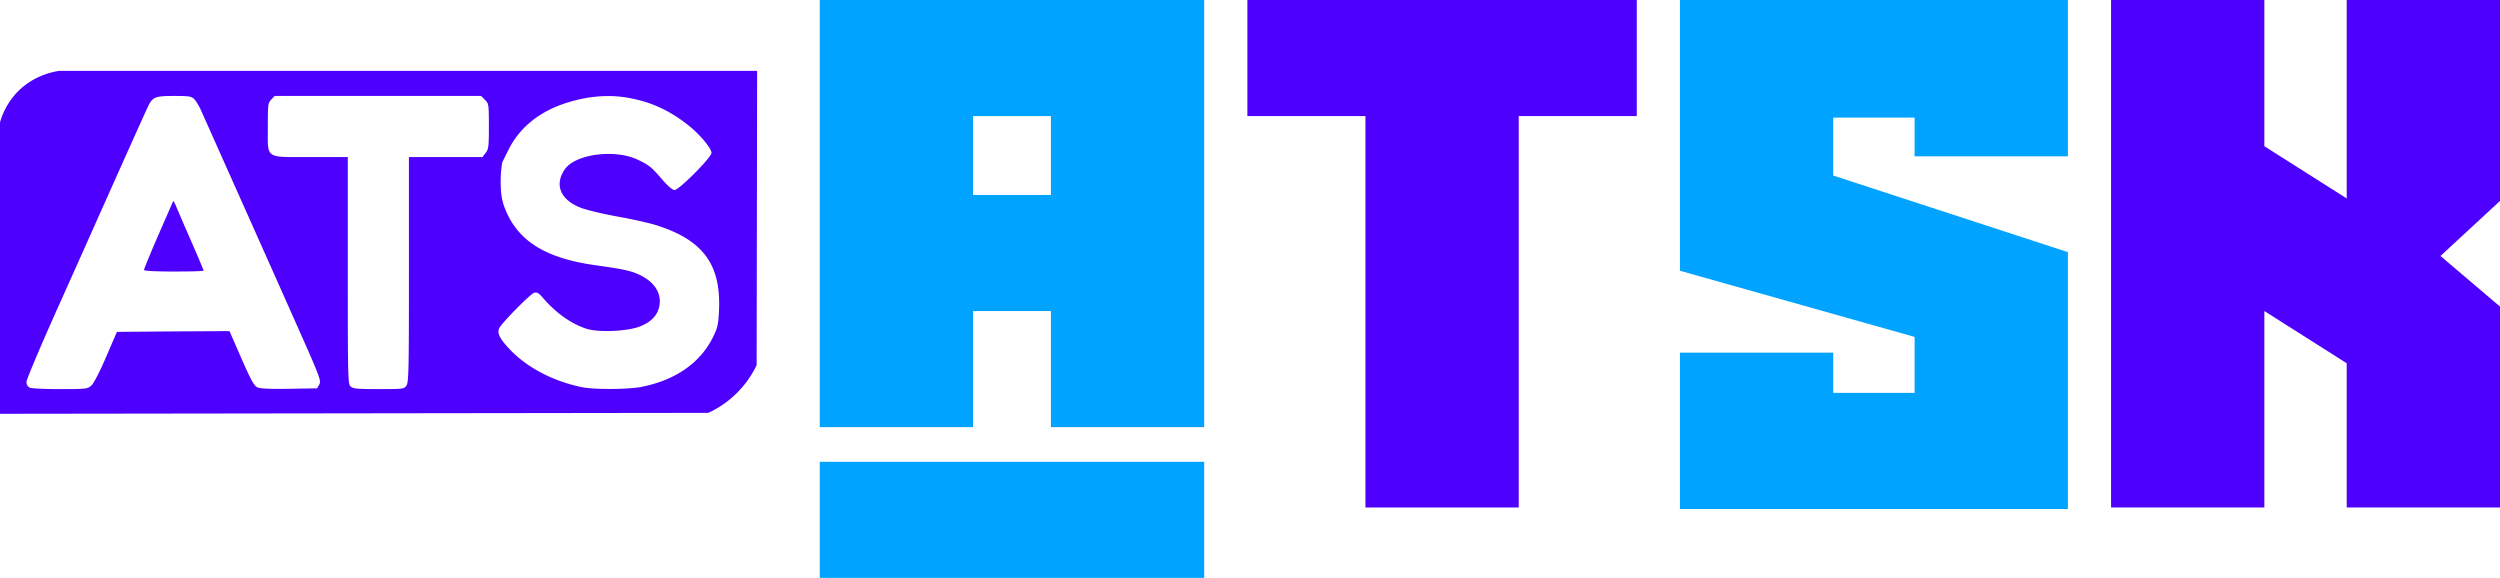
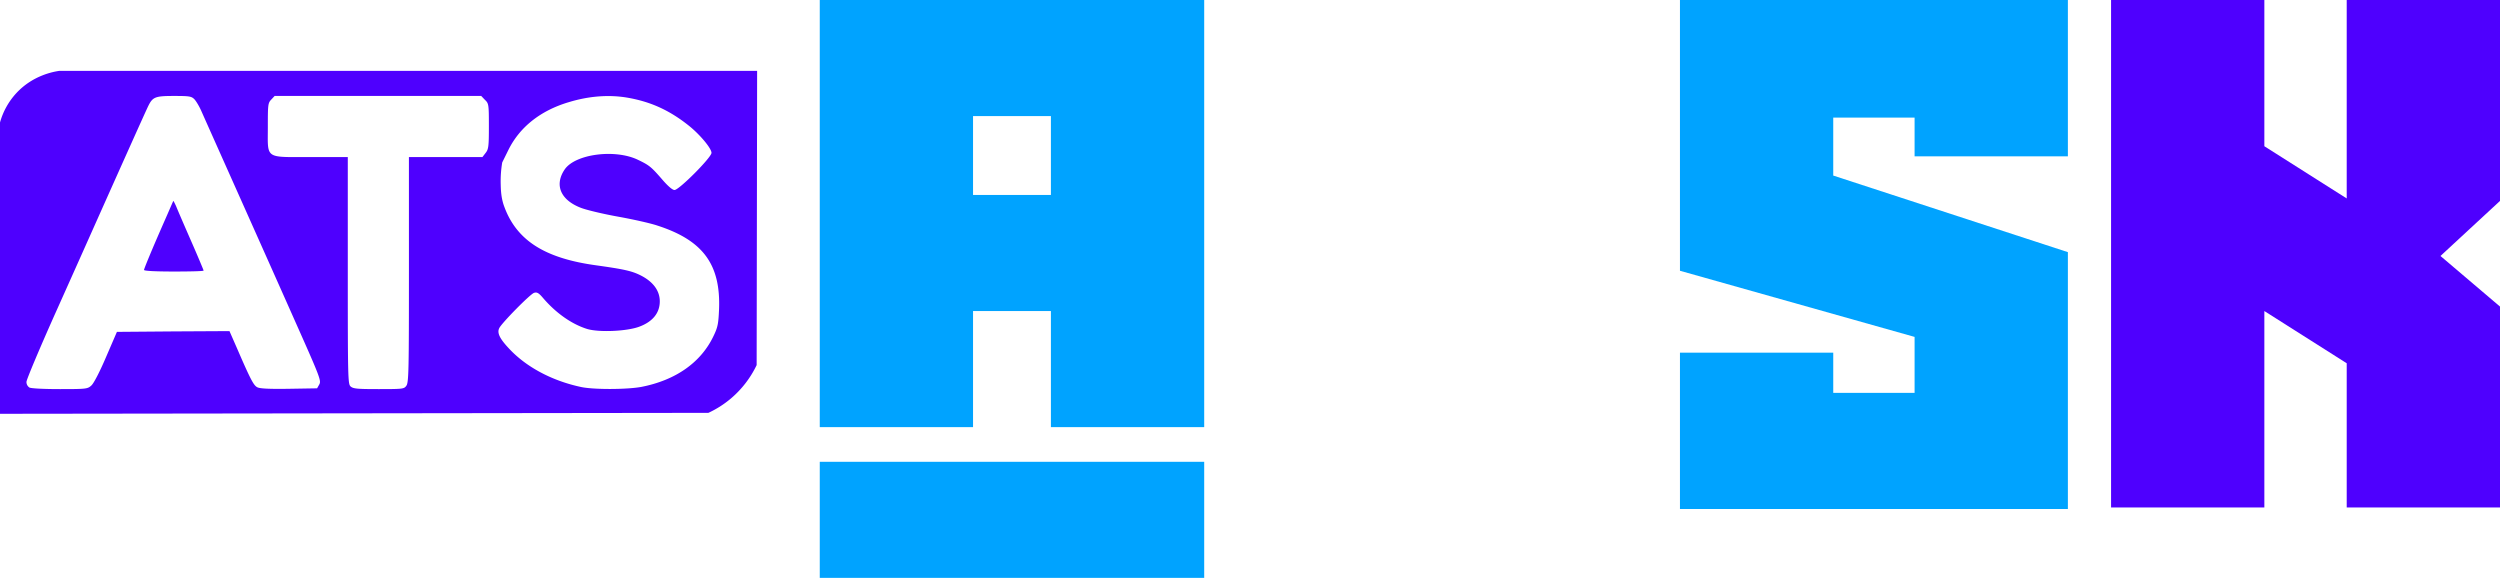
<svg xmlns="http://www.w3.org/2000/svg" xmlns:ns1="http://www.inkscape.org/namespaces/inkscape" xmlns:ns2="http://sodipodi.sourceforge.net/DTD/sodipodi-0.dtd" width="407.484mm" height="94.192mm" viewBox="0 0 407.484 94.192" version="1.1" id="svg5" ns1:version="1.1 (c68e22c387, 2021-05-23)">
  <ns2:namedview id="namedview7" pagecolor="#ffffff" bordercolor="#666666" borderopacity="1.0" ns1:pageshadow="2" ns1:pageopacity="0.0" ns1:pagecheckerboard="0" ns1:document-units="mm" showgrid="false" ns1:zoom="0.58477995" ns1:cx="794.31588" ns1:cy="383.90509" ns1:window-width="1920" ns1:window-height="1001" ns1:window-x="-9" ns1:window-y="-9" ns1:window-maximized="1" ns1:current-layer="layer1" />
  <defs id="defs2">
    <style id="style824">.cls-1{fill:#c9000d;}.cls-2{fill:#fff;}</style>
    <clipPath clipPathUnits="userSpaceOnUse" id="clipPath3001">
-       <path d="M 0,790.864 H 595.278 V -0.011 H 0 Z" id="path3003" ns1:connector-curvature="0" />
-     </clipPath>
+       </clipPath>
    <clipPath clipPathUnits="userSpaceOnUse" id="clipPath3041">
      <path d="M 0,640.772 H 595.275 V 790.866 H 0 Z" id="path3043" ns1:connector-curvature="0" />
    </clipPath>
    <clipPath clipPathUnits="userSpaceOnUse" id="clipPath3055">
      <path d="m 345.254,650.336 h 224.131 v 53.98 H 345.254 Z" id="path3057" ns1:connector-curvature="0" />
    </clipPath>
    <clipPath clipPathUnits="userSpaceOnUse" id="clipPath3067">
      <path d="m 345.254,650.281 h 224.737 v 54.592 H 345.254 Z" id="path3069" ns1:connector-curvature="0" />
    </clipPath>
    <clipPath clipPathUnits="userSpaceOnUse" id="clipPath3145">
-       <path d="M 0,0 H 595.276 V 790.866 H 0 Z" id="path3147" ns1:connector-curvature="0" />
-     </clipPath>
+       </clipPath>
  </defs>
  <g ns1:label="Layer 1" ns1:groupmode="layer" id="layer1" transform="translate(164.026,11.633)">
    <path d="M -48.563,55.659 -164.026,55.813 V 8.329 a 11.647,11.647 0 0 1 2.675,-4.795 c 2.641,-2.84 5.923,-3.461 7,-3.617 h 113.732 q -0.038,23.981 -0.078,47.958 a 16.448,16.448 0 0 1 -4.174,5.424 16.237,16.237 0 0 1 -3.691,2.359 z M -135.644,4.008 c -3.042,0 -3.475,0.152 -4.19,1.584 -0.332,0.639 -5.11,11.319 -9.787,21.794 -0.181,0.41 -2.53,5.673 -5.212,11.653 -2.682,5.98 -4.88,11.217 -4.88,11.575 a 1.078,1.078 0 0 0 0.485,0.92 c 0.307,0.152 2.377,0.254 4.983,0.254 4.267,0 4.497,-0.025 5.11,-0.588 0.383,-0.332 1.354,-2.196 2.401,-4.65 l 1.764,-4.089 9.172,-0.076 9.174,-0.051 1.254,2.862 c 2.178,5.032 2.682,5.978 3.267,6.285 0.408,0.23 1.942,0.307 5.187,0.256 l 4.573,-0.076 0.363,-0.639 c 0.332,-0.613 0.103,-1.201 -3.858,-10.092 -3.602,-8.127 -13.593,-30.458 -15.408,-34.546 -0.332,-0.74 -0.842,-1.584 -1.123,-1.866 -0.465,-0.459 -0.848,-0.51 -3.274,-0.51 z m 50.054,0 h -33.675 l -0.544,0.586 c -0.544,0.563 -0.563,0.844 -0.563,4.472 0,5.316 -0.588,4.9 7.027,4.9 h 6.005 v 18.48 c 0,17.604 0.025,18.525 0.459,18.908 0.434,0.383 1.125,0.434 4.599,0.434 3.962,0 4.114,-0.025 4.497,-0.561 0.383,-0.535 0.41,-2.735 0.41,-18.908 V 13.973 h 11.978 l 0.512,-0.664 c 0.485,-0.613 0.544,-1.024 0.544,-4.37 0,-3.552 -0.025,-3.706 -0.639,-4.292 z m 14.233,1.022 c -4.601,1.379 -7.972,4.062 -9.813,7.793 l -0.996,2.018 a 18.511,18.511 0 0 0 -0.25,3.499 c 0.025,1.005 0.058,2.054 0.456,3.35 a 15.705,15.705 0 0 0 0.613,1.532 c 2.221,4.728 6.668,7.308 14.435,8.383 4.55,0.637 5.827,0.918 7.232,1.61 2.069,1.022 3.194,2.503 3.194,4.267 0,1.866 -1.125,3.296 -3.296,4.114 -1.967,0.766 -6.517,0.971 -8.484,0.408 -2.53,-0.768 -5.161,-2.606 -7.306,-5.136 -0.666,-0.768 -0.946,-0.92 -1.406,-0.768 -0.613,0.181 -5.263,4.9 -5.673,5.749 -0.383,0.768 0.053,1.688 1.559,3.297 2.786,3.014 6.976,5.263 11.704,6.285 2.043,0.461 7.537,0.436 9.889,0 5.626,-1.098 9.735,-3.993 11.778,-8.305 0.69,-1.43 0.793,-1.996 0.895,-4.343 0.281,-7.308 -2.606,-11.243 -10.041,-13.645 -1.125,-0.383 -3.993,-1.022 -6.388,-1.452 -2.396,-0.43 -5.11,-1.073 -6.056,-1.432 -3.346,-1.27 -4.395,-3.729 -2.682,-6.259 1.713,-2.53 8.201,-3.374 11.932,-1.588 1.916,0.92 2.178,1.151 4.062,3.321 0.895,1.024 1.584,1.61 1.916,1.61 0.742,-0.002 6.025,-5.314 6.025,-6.054 0,-0.74 -1.891,-2.991 -3.679,-4.421 -3.194,-2.555 -6.337,-3.962 -10.163,-4.601 -2.991,-0.485 -6.21,-0.229 -9.455,0.768 z M -135.773,21.127 c 0.051,0 0.23,0.383 0.436,0.817 0.181,0.461 1.27,2.991 2.426,5.626 1.156,2.635 2.071,4.829 2.071,4.9 0,0.103 -2.178,0.154 -4.856,0.154 -3.085,0 -4.855,-0.103 -4.855,-0.256 0,-0.152 0.639,-1.711 1.406,-3.526 0.768,-1.815 1.838,-4.241 2.376,-5.468 0.537,-1.227 0.971,-2.247 0.996,-2.247 z" id="path2021" style="fill:#4e00fe;fill-opacity:1;stroke-width:0.181" />
    <path id="rect7104" style="fill:#00a3ff;fill-opacity:1;stroke-width:5.967;stroke-linecap:square;paint-order:markers stroke fill" d="M -30.411,-11.633 V 7.288 20.144 39.065 57.986 H -5.426 V 39.065 H 7.266 V 57.986 H 32.251 V 39.065 20.144 -11.633 H -5.426 Z M -5.426,7.288 H 7.266 V 20.144 H -5.426 Z" />
    <path id="rect7211" style="fill:#00a3ff;fill-opacity:1;stroke-width:4.926;stroke-linecap:square;paint-order:markers stroke fill" d="M 32.251,63.639 V 82.559 H -30.411 V 63.639 Z" />
-     <path id="rect7213" style="fill:#4e00fe;fill-opacity:1;stroke-width:6.504;stroke-linecap:square;paint-order:markers stroke fill" d="M 39.289,-11.633 V 7.288 H 58.531 V 71.084 h 24.985 V 7.288 H 102.757 V -11.633 H 83.516 58.531 Z" />
    <path id="rect7221" style="fill:#00a3ff;fill-opacity:1;stroke-width:5.104;stroke-linecap:square;paint-order:markers stroke fill" d="M 109.796,-11.633 V 7.53 20.386 32.499 l 38.244,10.781 v 9.127 h -13.259 v -6.56 h -24.985 v 25.48 h 24.985 38.244 V 52.406 29.465 L 134.781,16.982 V 7.53 h 13.259 v 6.317 h 24.985 V 7.53 -11.633 h -24.985 -13.259 z" ns2:nodetypes="cccccccccccccccccccccccc" />
    <path id="rect7316" style="fill:#4e00fe;fill-opacity:1;stroke-width:6.504;stroke-linecap:square;paint-order:markers stroke fill" d="M 180.064,-11.633 V 20.144 39.065 71.084 h 24.985 V 39.065 l 13.424,8.511 V 71.084 h 24.985 V 38.337 l -9.703,-8.247 9.703,-8.975 V -11.633 H 218.473 V 20.712 l -13.424,-8.511 v -23.833 z" ns2:nodetypes="cccccccccccccccccc" />
  </g>
</svg>